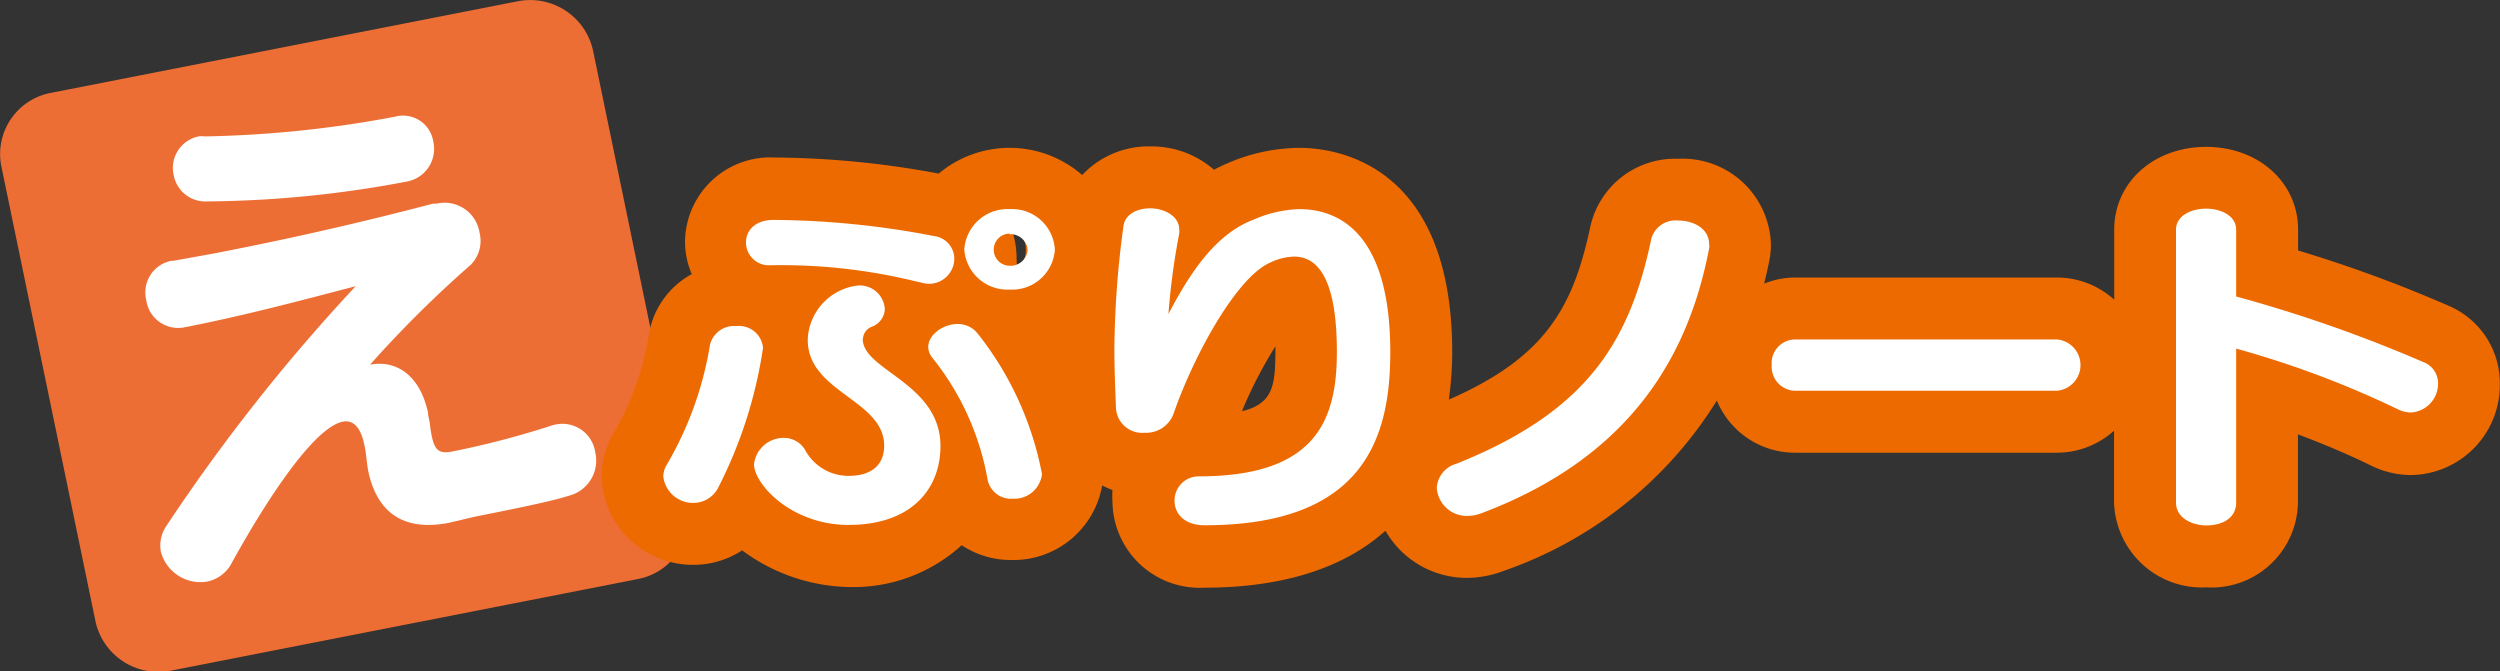
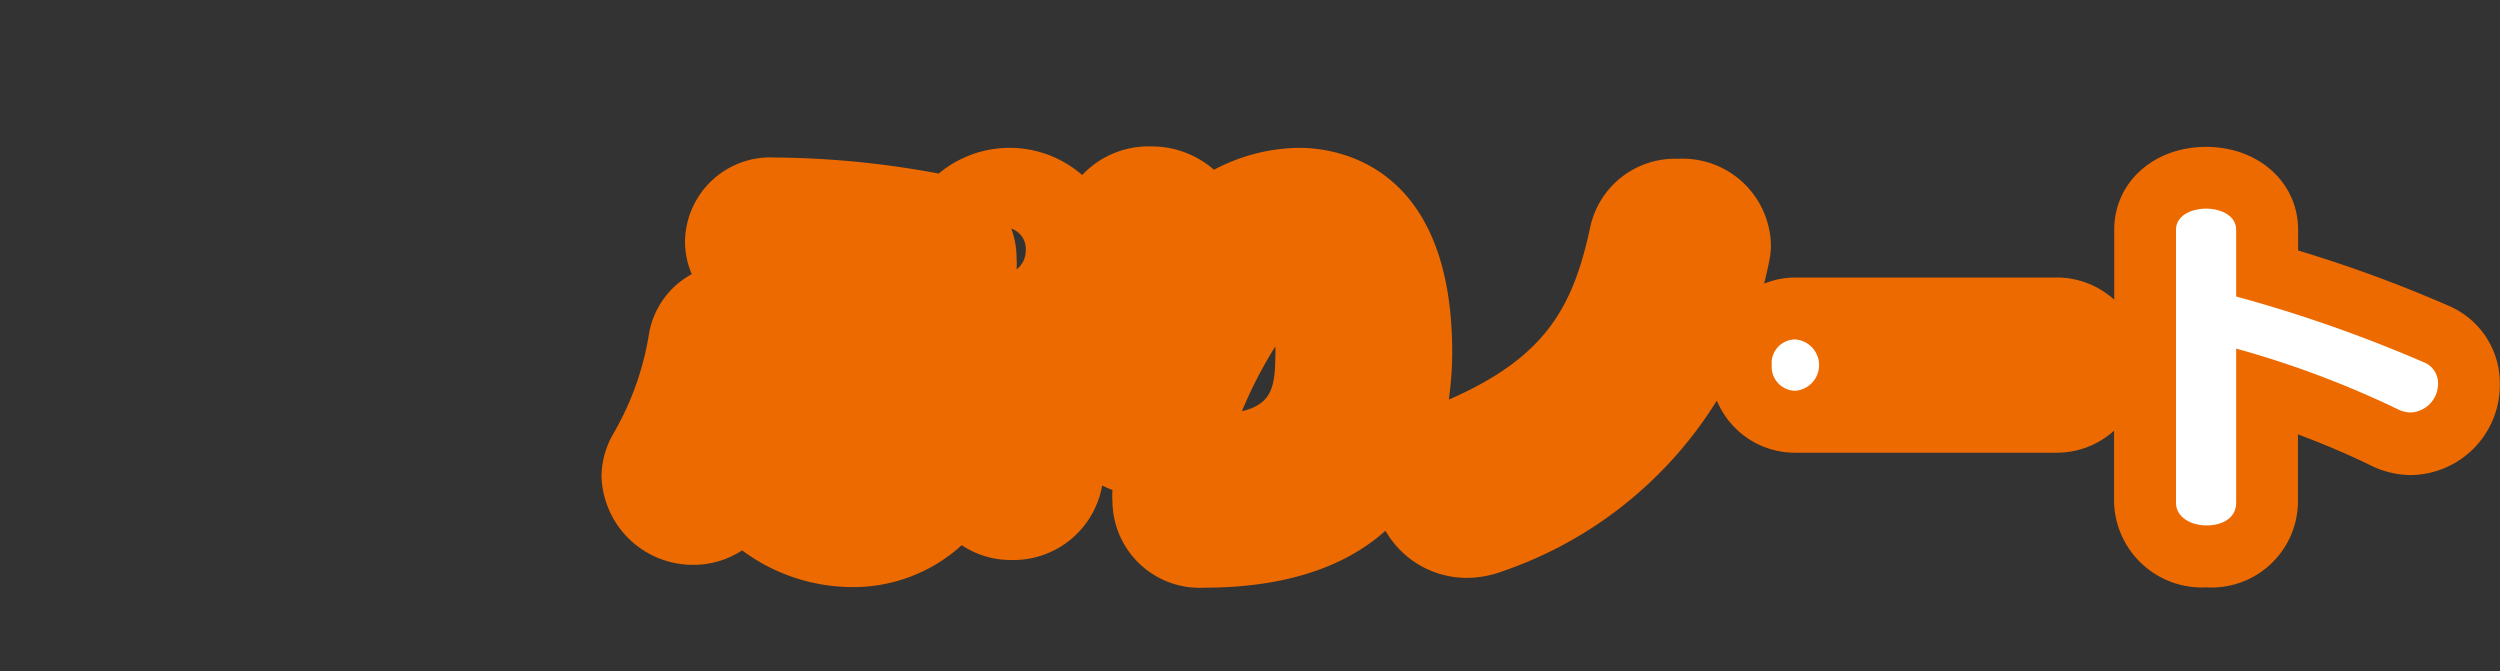
<svg xmlns="http://www.w3.org/2000/svg" viewBox="0 0 155.4 41.73">
  <rect x="0" y="0" width="155.4" height="41.73" fill="#333333" stroke="none" />
  <defs>
    <style>.cls-1{fill:#ed6e34;}.cls-2{fill:#fff;}.cls-3{fill:#ed6a00;}</style>
  </defs>
  <title>えぷりノート</title>
  <g id="レイヤー_2" data-name="レイヤー 2">
    <g id="レイヤー_1-2" data-name="レイヤー 1">
-       <path class="cls-1" d="M42.71,31.41A3.86,3.86,0,0,1,39.61,36l-29,5.69a4,4,0,0,1-4.66-3L.08,10.32a3.87,3.87,0,0,1,3.1-4.55l29-5.69a4,4,0,0,1,4.67,3Z" />
-       <path class="cls-2" d="M27.9,32.5c-2.74.53-4.43-.56-5-3.17-.07-.34-.1-.68-.14-1a5.86,5.86,0,0,0-.11-.67c-.23-1.13-.71-1.57-1.34-1.45-1.74.34-4.62,4.64-6.91,8.79a2.22,2.22,0,0,1-1.51,1.15A2.55,2.55,0,0,1,10,34.3a2.15,2.15,0,0,1,.35-1.62A114.66,114.66,0,0,1,22.11,17.79c-2.92.76-6.76,1.8-10.66,2.56a2,2,0,0,1-2.36-1.71,2,2,0,0,1,1.57-2.43l.13,0c1-.19,2-.35,3-.55,4.34-.85,8.55-1.8,13.12-3l.22,0a2.2,2.2,0,0,1,2.68,1.81,2.1,2.1,0,0,1-.56,2A70.85,70.85,0,0,0,23,22.67c1.65-.32,3.12.68,3.61,3,0,.22.1.49.12.74s.07.49.11.71c.19.88.46,1.11,1.3.94a54.71,54.71,0,0,0,6-1.56,2.33,2.33,0,0,1,.39-.11,2.06,2.06,0,0,1,2.47,1.73,2.25,2.25,0,0,1-1.62,2.69c-1.28.41-4,.93-5.92,1.32ZM25.21,11.3a68.55,68.55,0,0,1-12.33,1.22A2,2,0,0,1,10.8,10.9a2,2,0,0,1,1.54-2.42,1.23,1.23,0,0,1,.38,0A69.84,69.84,0,0,0,24.57,7.25a1.9,1.9,0,0,1,2.36,1.53A2.07,2.07,0,0,1,25.21,11.3Z" />
      <path class="cls-3" d="M152.19,19a83.37,83.37,0,0,0-9.34-3.43V14.28c0-2.94-2.46-5.15-5.72-5.15s-5.71,2.21-5.71,5.15v4.35a5.31,5.31,0,0,0-3.57-1.38H111.6a5.2,5.2,0,0,0-1.94.38c.11-.46.22-.91.31-1.38a4.73,4.73,0,0,0,.11-1.07,5.49,5.49,0,0,0-5.76-5.31,5.39,5.39,0,0,0-5.47,4.24c-1.07,5-2.78,8.1-8.79,10.73a22.18,22.18,0,0,0,.21-2.93c0-11.8-7.28-12.72-9.51-12.72a11.45,11.45,0,0,0-4.3.89c-.34.14-.67.3-1,.47A5.91,5.91,0,0,0,71.51,9.1a5.65,5.65,0,0,0-4.24,1.78,6.87,6.87,0,0,0-8.92-.09,57.12,57.12,0,0,0-10.2-1,5.3,5.3,0,0,0-5.57,5.25,5.17,5.17,0,0,0,.42,2,5.22,5.22,0,0,0-2.65,3.66A17.94,17.94,0,0,1,38.1,27a5.38,5.38,0,0,0-.71,2.63,5.68,5.68,0,0,0,5.74,5.48,5.49,5.49,0,0,0,3-.9,11.51,11.51,0,0,0,6.65,2.28,10,10,0,0,0,7-2.6,5.5,5.5,0,0,0,3.1.92,5.6,5.6,0,0,0,5.63-4.63c.21.1.42.2.64.28a5.55,5.55,0,0,0,0,.72,5.42,5.42,0,0,0,5.72,5.35c3.89,0,8.19-.79,11.25-3.54a5.82,5.82,0,0,0,5.07,2.93,6.47,6.47,0,0,0,2.24-.42,25.34,25.34,0,0,0,13.29-10.6,5.25,5.25,0,0,0,4.87,3.24h16.25a5.3,5.3,0,0,0,3.57-1.37v4.48a5.46,5.46,0,0,0,5.74,5.26,5.37,5.37,0,0,0,5.69-5.26V27c1.43.54,3,1.18,4.54,1.94a5.71,5.71,0,0,0,2.47.59,5.6,5.6,0,0,0,5.54-5.64A5.23,5.23,0,0,0,152.19,19Zm-89-2.23a5.53,5.53,0,0,0,0-.71,5.19,5.19,0,0,0-.33-1.85,1.32,1.32,0,0,1,.9,1.35A1.46,1.46,0,0,1,63.17,16.76Zm14,8.81a26.57,26.57,0,0,1,2.09-4.05c0,.12,0,.25,0,.39C79.26,23.93,79.15,25.11,77.16,25.57Z" />
-       <path class="cls-2" d="M43.13,31.26a1.86,1.86,0,0,1-1.9-1.64,1.46,1.46,0,0,1,.22-.74,21.53,21.53,0,0,0,2.68-7.43,1.53,1.53,0,0,1,1.63-1.18,1.5,1.5,0,0,1,1.67,1.35,28.06,28.06,0,0,1-2.78,8.68A1.73,1.73,0,0,1,43.13,31.26Zm14-13.72a35.21,35.21,0,0,0-9.3-1.05,1.42,1.42,0,0,1-1.46-1.42c0-.7.52-1.4,1.73-1.4a53.75,53.75,0,0,1,9.94,1,1.43,1.43,0,0,1,1.28,1.4,1.57,1.57,0,0,1-1.62,1.57A2,2,0,0,1,57.18,17.54Zm-3.5,3.54c0,1.94,4.8,2.73,4.83,6.62,0,2.81-1.92,4.93-5.71,4.93-3.55,0-5.88-2.53-5.88-3.78a1.85,1.85,0,0,1,1.87-1.63,1.52,1.52,0,0,1,1.35.83,3.06,3.06,0,0,0,2.66,1.53c1.45,0,2.21-.7,2.21-1.88,0-2.84-4.75-3.32-4.75-6.56v-.06a3.52,3.52,0,0,1,3.1-3.33A1.56,1.56,0,0,1,55,19.2a1.22,1.22,0,0,1-.81,1.11.87.87,0,0,0-.52.57ZM62.94,31a1.48,1.48,0,0,1-1.55-1.18,16.71,16.71,0,0,0-3.45-7.6,1.06,1.06,0,0,1-.24-.66c0-.74.91-1.42,1.82-1.42a1.57,1.57,0,0,1,1.25.59,20.1,20.1,0,0,1,4,8.74A1.73,1.73,0,0,1,62.94,31ZM62.77,18a2.69,2.69,0,0,1-2.83-2.49A2.69,2.69,0,0,1,62.77,13a2.66,2.66,0,0,1,2.8,2.52A2.66,2.66,0,0,1,62.77,18Zm0-3.48a1,1,0,1,0,0,2,1.07,1.07,0,0,0,1.11-1A1.07,1.07,0,0,0,62.74,14.56Z" />
-       <path class="cls-2" d="M69.27,21.69a59.2,59.2,0,0,1,.56-7.61c.1-.78.86-1.13,1.68-1.13s1.79.46,1.79,1.31a1.14,1.14,0,0,1,0,.26,43.8,43.8,0,0,0-.67,5c1.43-2.73,3-5,5.3-5.87A7.61,7.61,0,0,1,80.76,13c2.73,0,5.66,1.8,5.66,8.88,0,5.2-1.52,10.77-11.54,10.77-1.31,0-1.87-.77-1.87-1.51a1.5,1.5,0,0,1,1.5-1.53c7.26,0,8.59-3.45,8.59-7.73,0-4.51-1.16-5.93-2.66-5.93a3.65,3.65,0,0,0-1.5.38c-2.07.91-4.73,5.74-6,9.41a1.81,1.81,0,0,1-1.79,1.16,1.63,1.63,0,0,1-1.78-1.51C69.32,24.09,69.27,22.87,69.27,21.69Z" />
-       <path class="cls-2" d="M104.32,13.71c1,0,1.92.53,1.92,1.47a.8.8,0,0,1,0,.26c-1.23,6.4-4.65,12.87-14.12,16.45a2.61,2.61,0,0,1-.89.18,1.87,1.87,0,0,1-1.92-1.75,1.66,1.66,0,0,1,1.21-1.49c8.27-3.3,10.8-7.71,12.13-14A1.56,1.56,0,0,1,104.32,13.71Z" />
-       <path class="cls-2" d="M111.6,24.29a1.49,1.49,0,0,1-1.47-1.6,1.47,1.47,0,0,1,1.47-1.59h16.25a1.6,1.6,0,0,1,0,3.19Z" />
+       <path class="cls-2" d="M111.6,24.29a1.49,1.49,0,0,1-1.47-1.6,1.47,1.47,0,0,1,1.47-1.59a1.6,1.6,0,0,1,0,3.19Z" />
      <path class="cls-2" d="M135.26,14.28c0-.87.94-1.31,1.87-1.31s1.87.44,1.87,1.31v4.15a87.39,87.39,0,0,1,11.62,4.07,1.41,1.41,0,0,1,.93,1.35,1.79,1.79,0,0,1-1.69,1.79,1.83,1.83,0,0,1-.79-.19A59.73,59.73,0,0,0,139,21.67v9.57c0,1-.91,1.42-1.84,1.42s-1.9-.48-1.9-1.42Z" />
    </g>
  </g>
</svg>